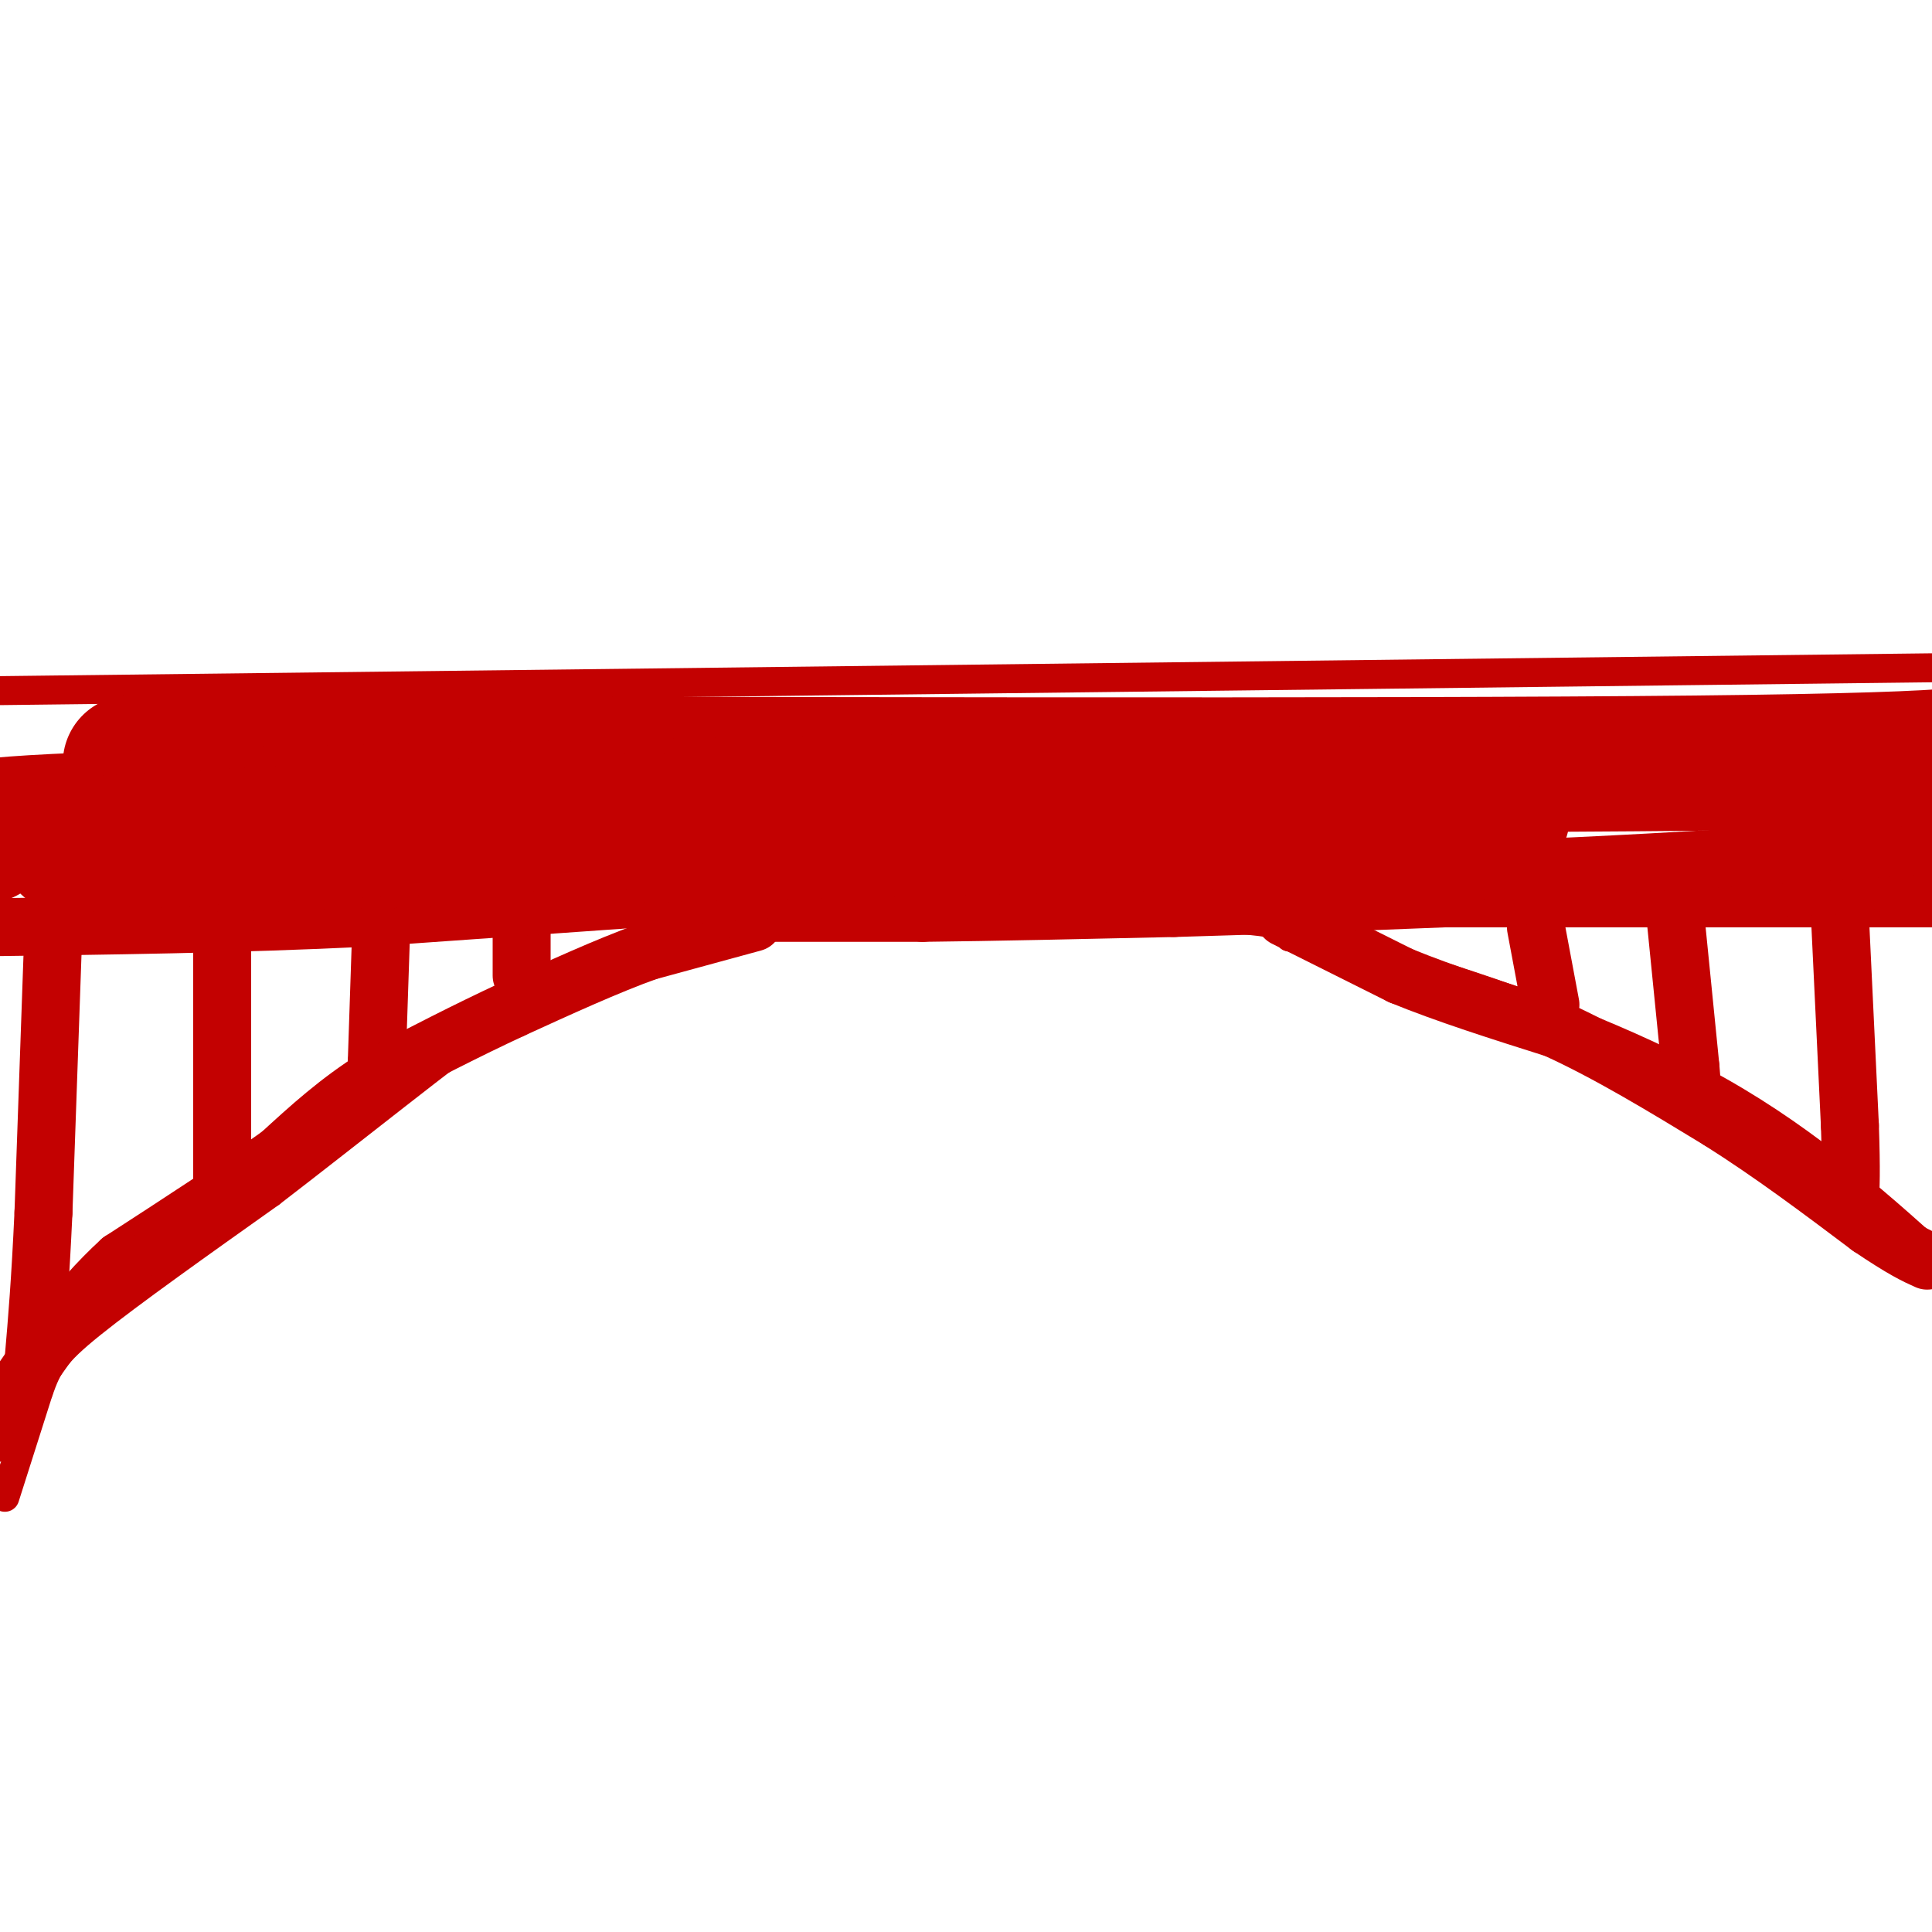
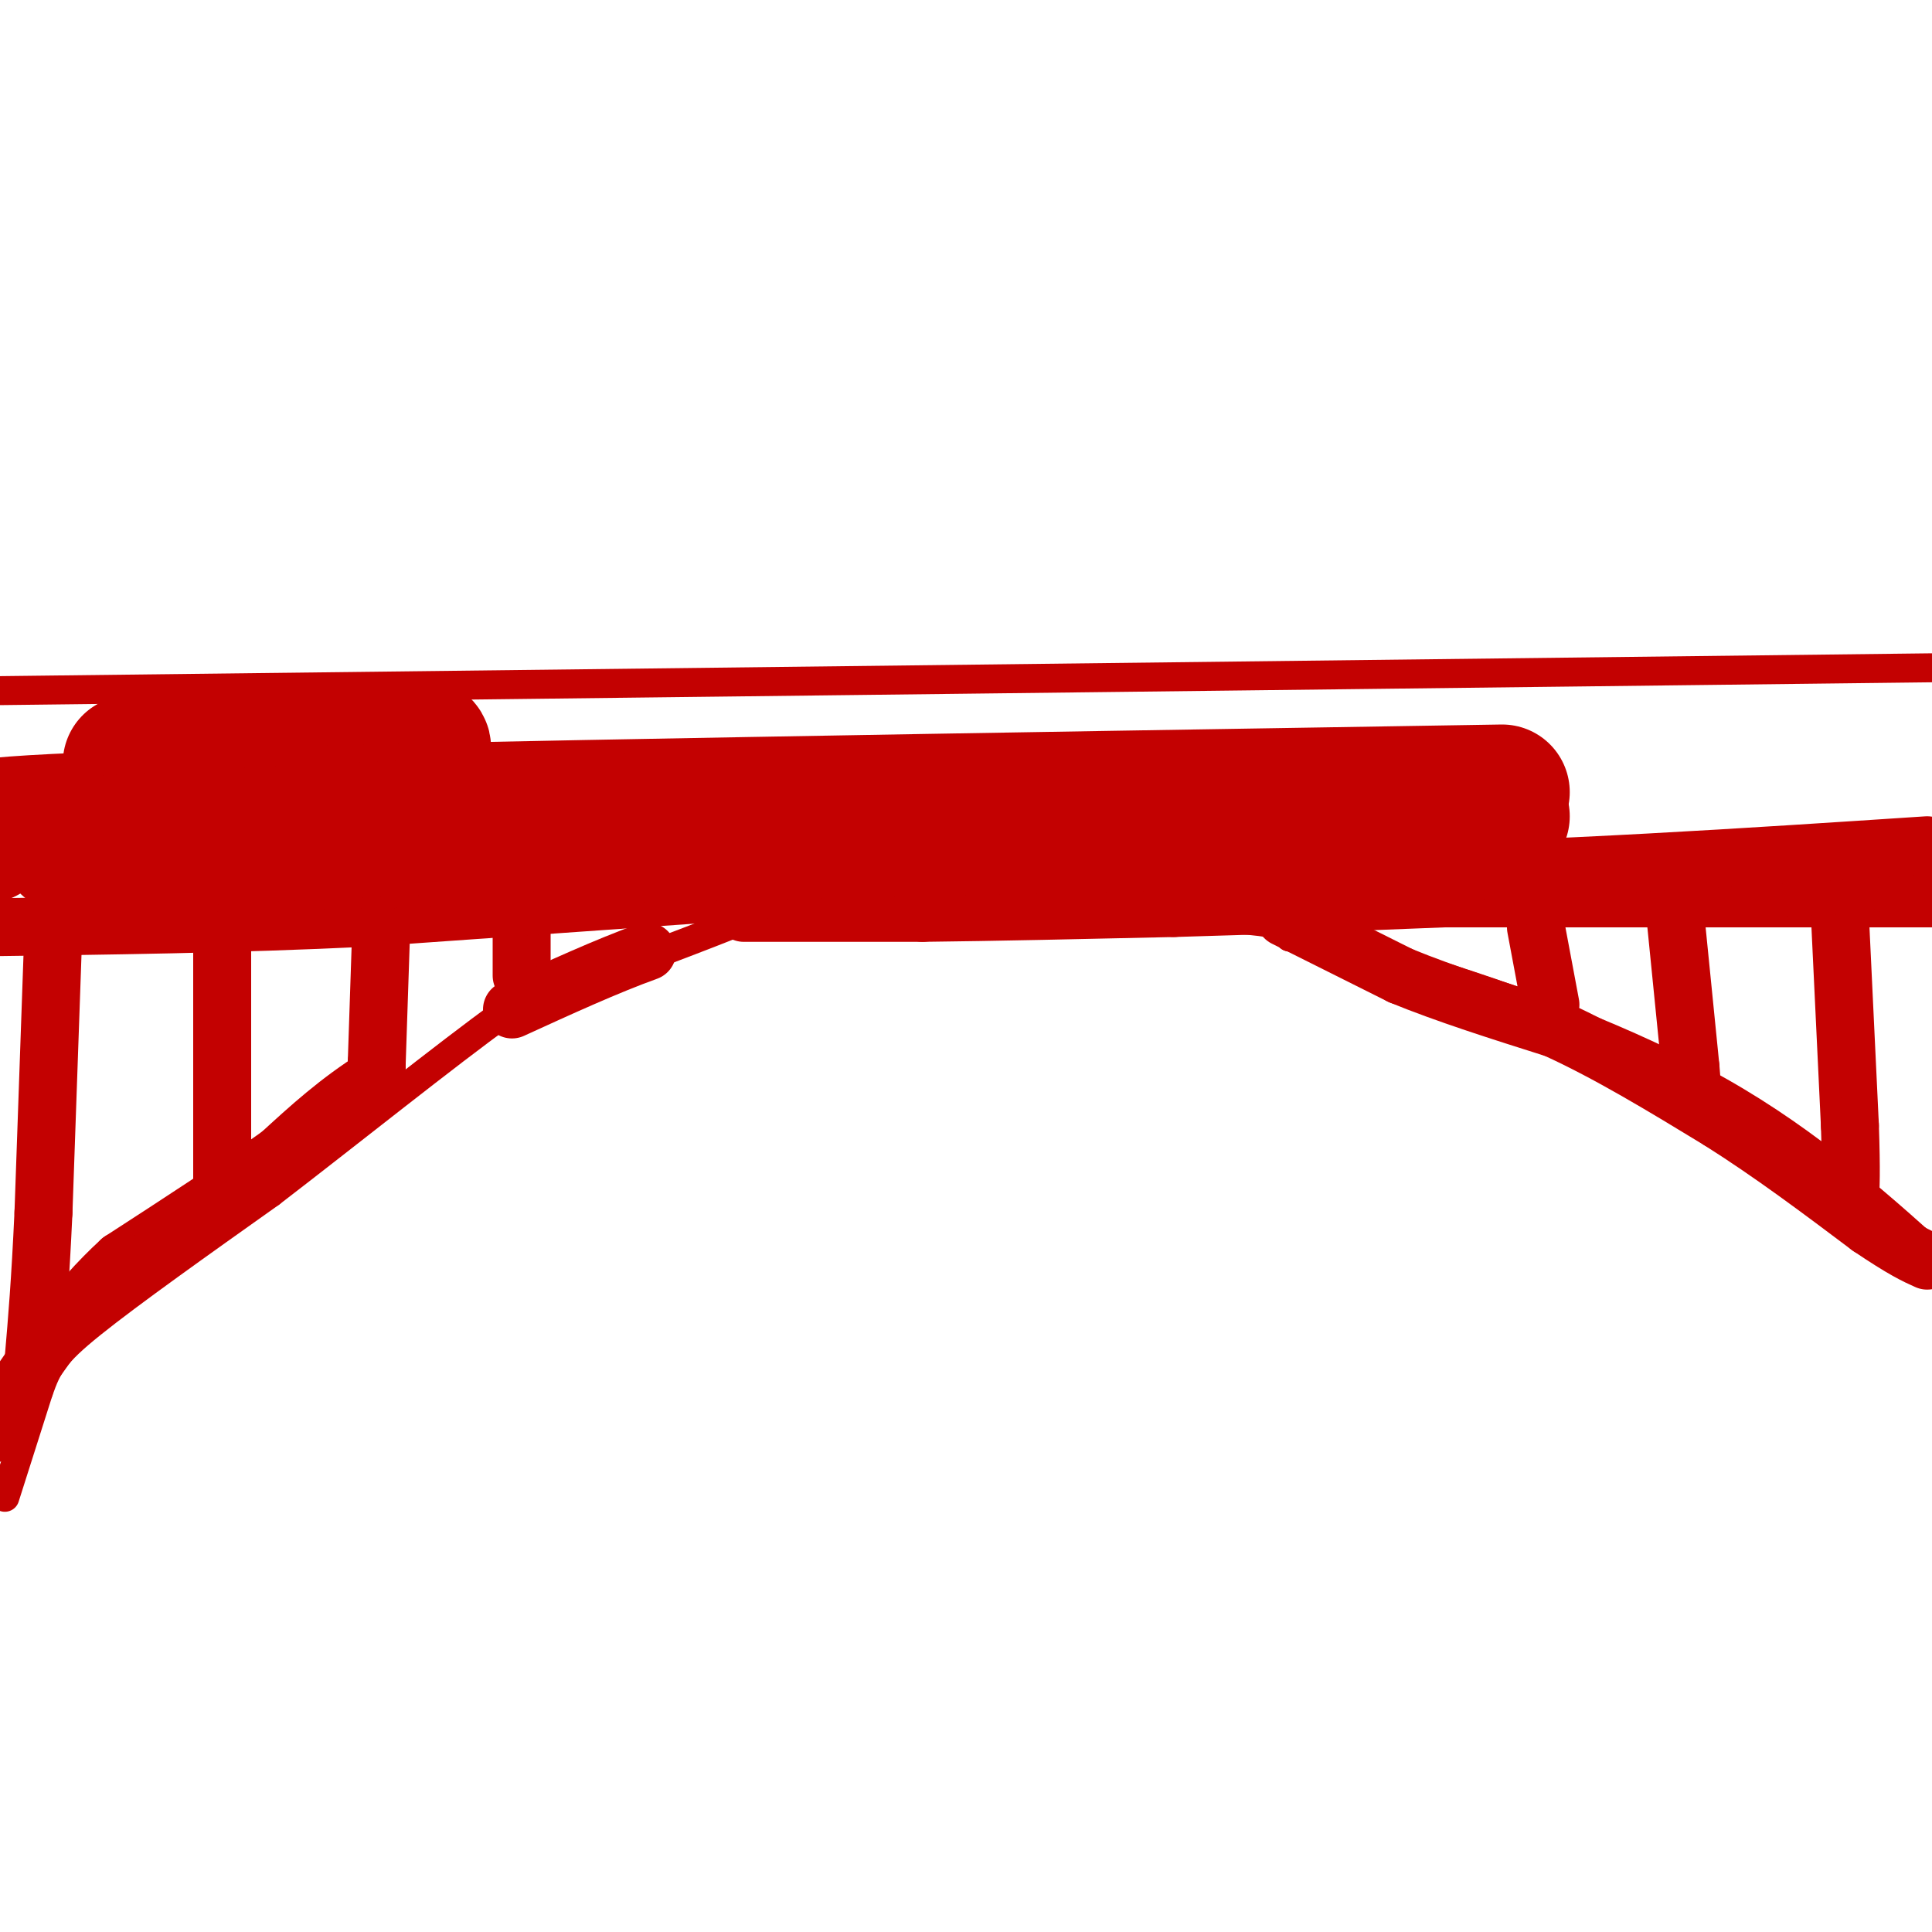
<svg xmlns="http://www.w3.org/2000/svg" viewBox="0 0 400 400" version="1.1">
  <g fill="none" stroke="#C30101" stroke-width="6" stroke-linecap="round" stroke-linejoin="round">
    <path d="M-1,143c0.000,0.000 423.000,-5.000 423,-5" />
    <path d="M1,310c0.000,0.000 7.000,-22.000 7,-22" />
    <path d="M8,288c1.889,-5.333 3.111,-7.667 11,-14c7.889,-6.333 22.444,-16.667 37,-27" />
    <path d="M56,247c15.889,-12.200 37.111,-29.200 48,-37c10.889,-7.800 11.444,-6.400 12,-5" />
    <path d="M116,205c9.375,-3.609 26.812,-10.132 34,-13c7.188,-2.868 4.128,-2.080 22,-2c17.872,0.080 56.678,-0.549 76,0c19.322,0.549 19.161,2.274 19,4" />
    <path d="M267,194c7.071,1.440 15.250,3.042 31,8c15.750,4.958 39.071,13.274 58,24c18.929,10.726 33.464,23.863 48,37" />
    <path d="M164,188c-50.167,-0.333 -100.333,-0.667 -128,0c-27.667,0.667 -32.833,2.333 -38,4" />
    <path d="M264,189c0.000,0.000 153.000,0.000 153,0" />
  </g>
  <g fill="none" stroke="#C30101" stroke-width="12" stroke-linecap="round" stroke-linejoin="round">
    <path d="M11,194c0.000,0.000 -2.000,57.000 -2,57" />
    <path d="M9,251c-0.667,14.500 -1.333,22.250 -2,30" />
    <path d="M46,192c0.000,0.000 0.000,43.000 0,43" />
    <path d="M46,235c0.000,9.667 0.000,12.333 0,15" />
    <path d="M79,190c0.000,0.000 -1.000,30.000 -1,30" />
    <path d="M78,220c-0.167,5.167 -0.083,3.083 0,1" />
    <path d="M108,192c0.000,0.000 0.000,10.000 0,10" />
    <path d="M318,192c0.000,0.000 3.000,16.000 3,16" />
    <path d="M347,191c0.000,0.000 3.000,30.000 3,30" />
    <path d="M350,221c0.500,5.833 0.250,5.417 0,5" />
    <path d="M381,191c0.000,0.000 2.000,42.000 2,42" />
    <path d="M383,233c0.333,9.667 0.167,12.833 0,16" />
-     <path d="M156,191c0.000,0.000 -22.000,6.000 -22,6" />
    <path d="M134,197c-8.333,3.000 -18.167,7.500 -28,12" />
-     <path d="M106,209c-9.333,4.333 -18.667,9.167 -28,14" />
    <path d="M78,223c-8.000,5.000 -14.000,10.500 -20,16" />
    <path d="M58,239c-8.833,6.333 -20.917,14.167 -33,22" />
    <path d="M25,261c-9.500,8.667 -16.750,19.333 -24,30" />
    <path d="M1,291c-4.500,6.000 -3.750,6.000 -3,6" />
    <path d="M266,190c0.000,0.000 24.000,12.000 24,12" />
    <path d="M290,202c9.333,3.833 20.667,7.417 32,11" />
    <path d="M322,213c11.000,5.000 22.500,12.000 34,19" />
    <path d="M356,232c10.833,6.833 20.917,14.417 31,22" />
    <path d="M387,254c7.167,4.833 9.583,5.917 12,7" />
    <path d="M154,189c0.000,0.000 37.000,0.000 37,0" />
    <path d="M191,189c14.833,-0.167 33.417,-0.583 52,-1" />
    <path d="M243,188c18.000,-0.500 37.000,-1.250 56,-2" />
    <path d="M299,186c24.667,-0.833 58.333,-1.917 92,-3" />
    <path d="M391,183c17.333,-0.500 14.667,-0.250 12,0" />
    <path d="M161,184c0.000,0.000 -85.000,6.000 -85,6" />
    <path d="M76,190c-27.500,1.333 -53.750,1.667 -80,2" />
    <path d="M140,181c48.417,0.500 96.833,1.000 140,0c43.167,-1.000 81.083,-3.500 119,-6" />
  </g>
  <g fill="none" stroke="#C30101" stroke-width="28" stroke-linecap="round" stroke-linejoin="round">
-     <path d="M27,158c130.000,0.333 260.000,0.667 324,0c64.000,-0.667 62.000,-2.333 60,-4" />
+     <path d="M27,158c64.000,-0.667 62.000,-2.333 60,-4" />
    <path d="M311,164c-108.833,1.750 -217.667,3.500 -270,5c-52.333,1.500 -48.167,2.750 -44,4" />
    <path d="M32,175c0.000,0.000 230.000,-5.000 230,-5" />
    <path d="M311,169c-64.250,0.000 -128.500,0.000 -178,1c-49.500,1.000 -84.250,3.000 -119,5" />
  </g>
</svg>